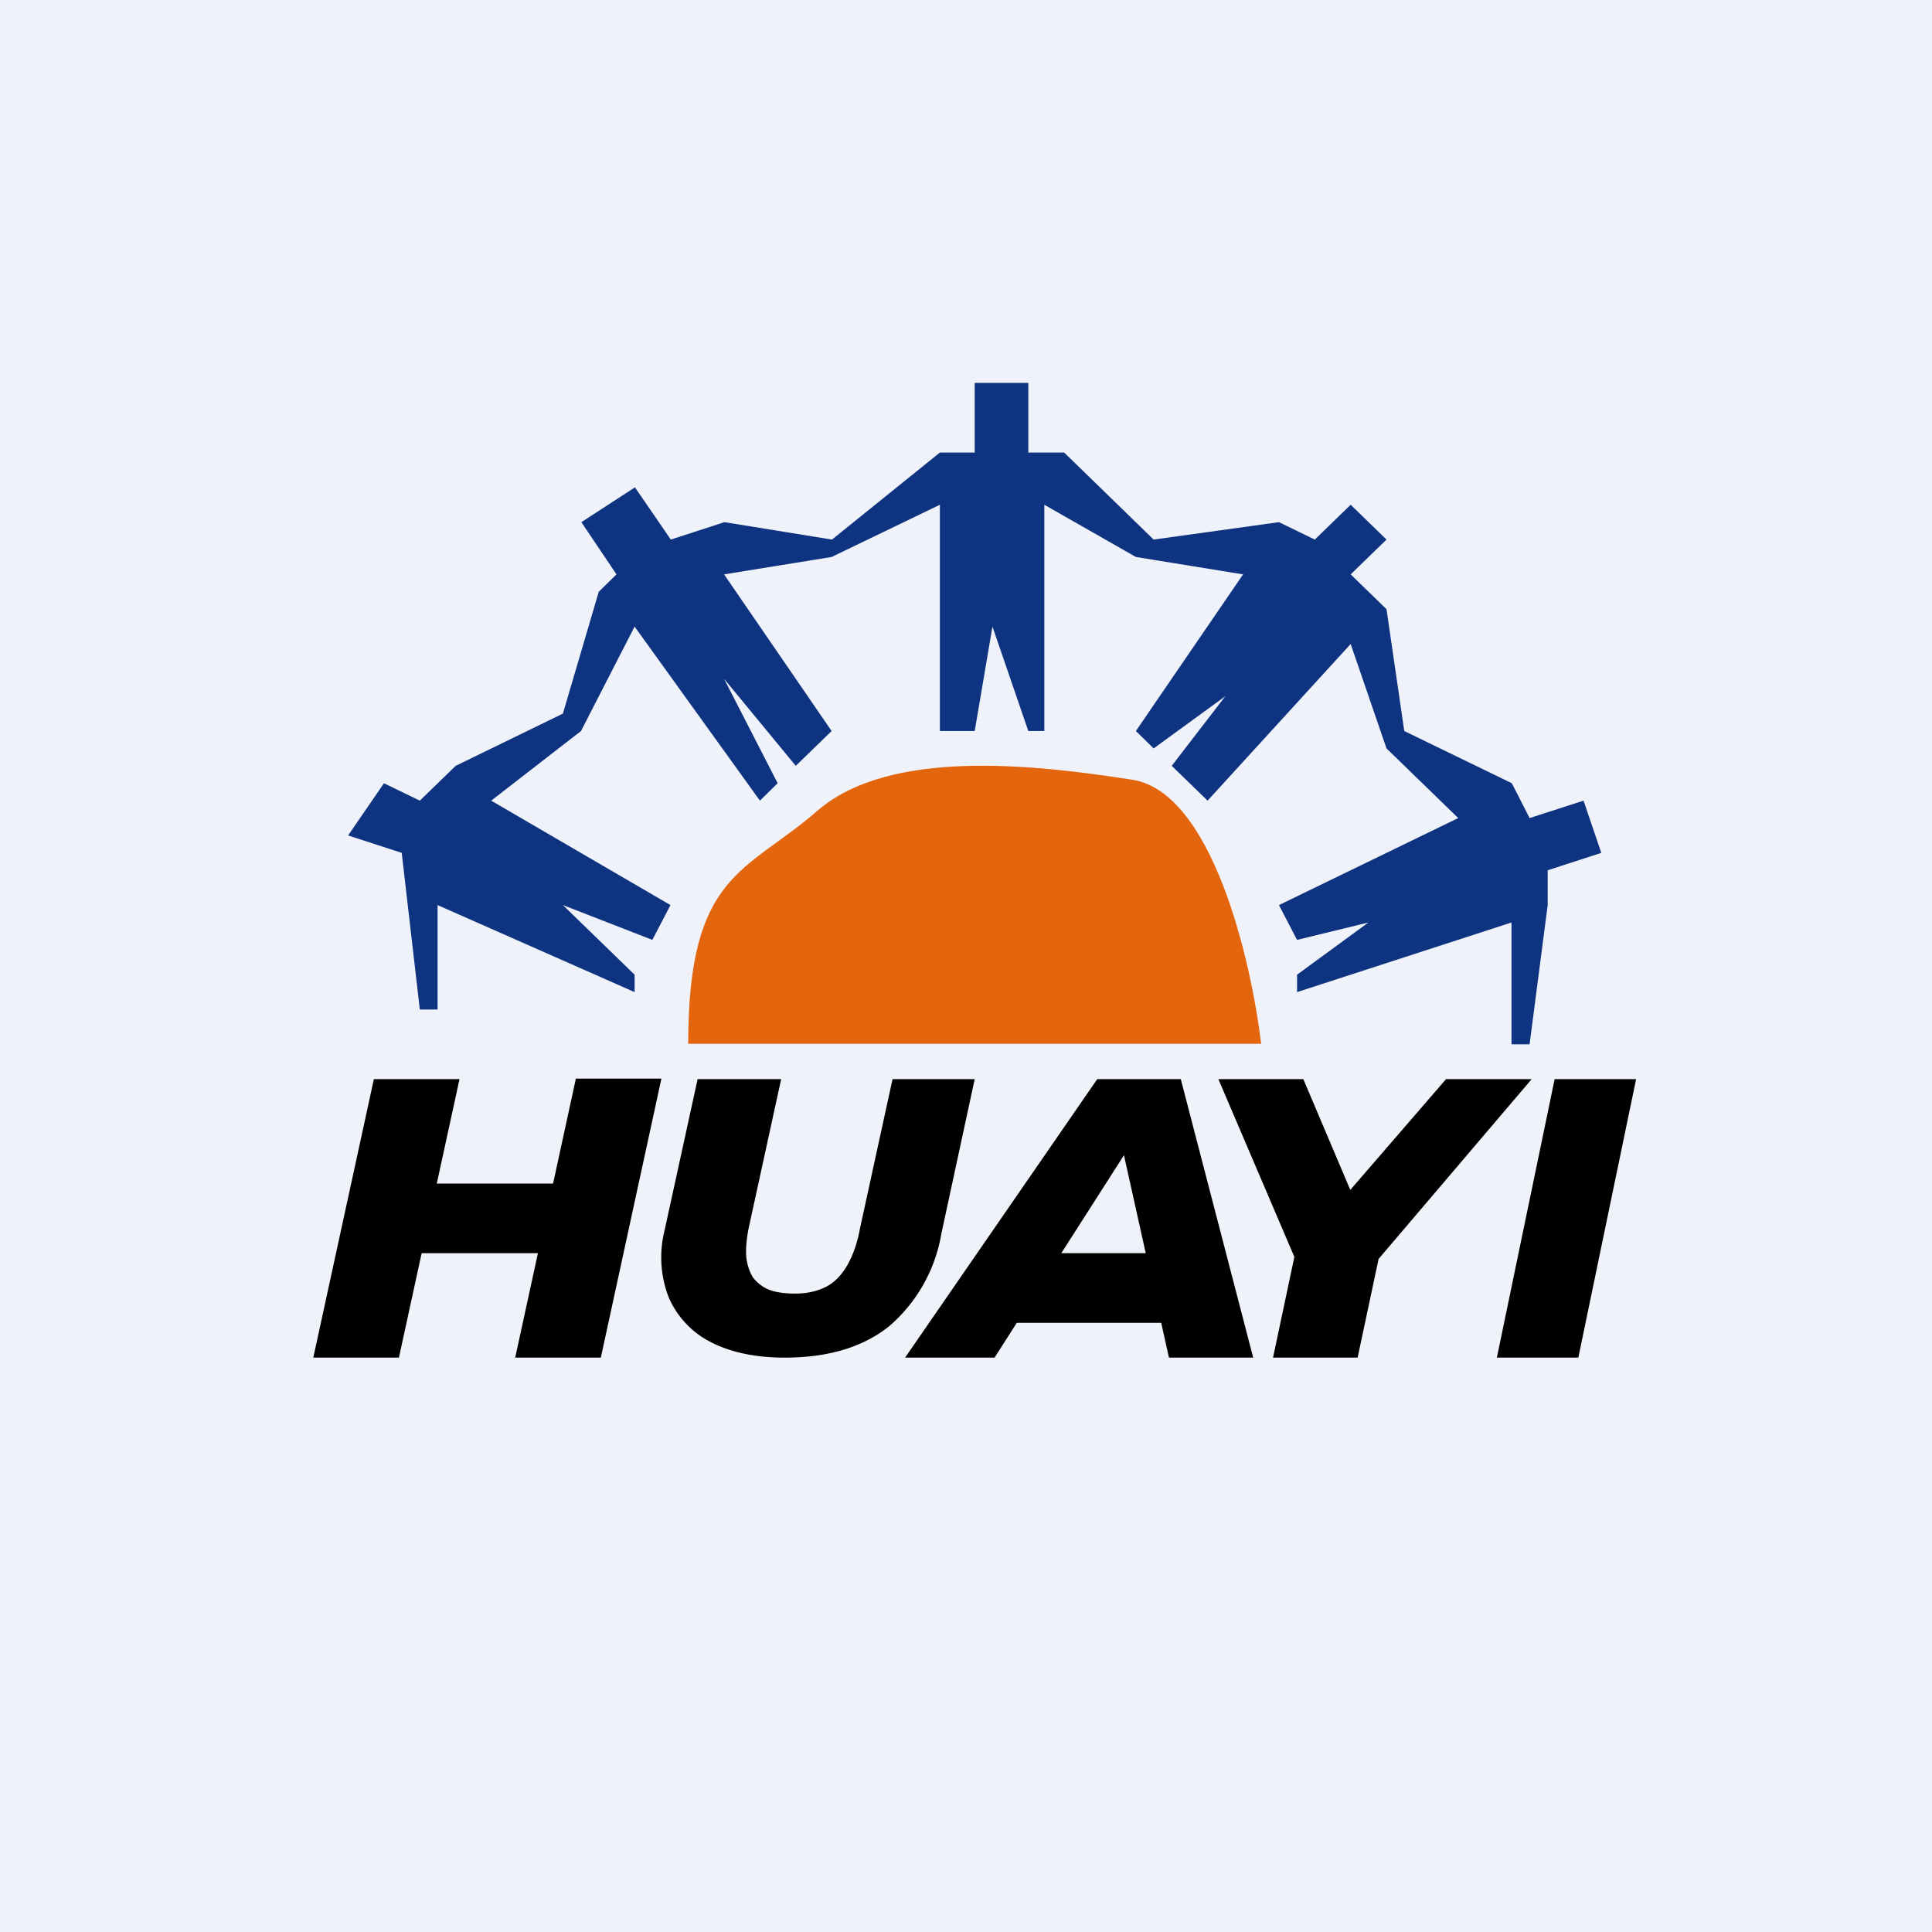
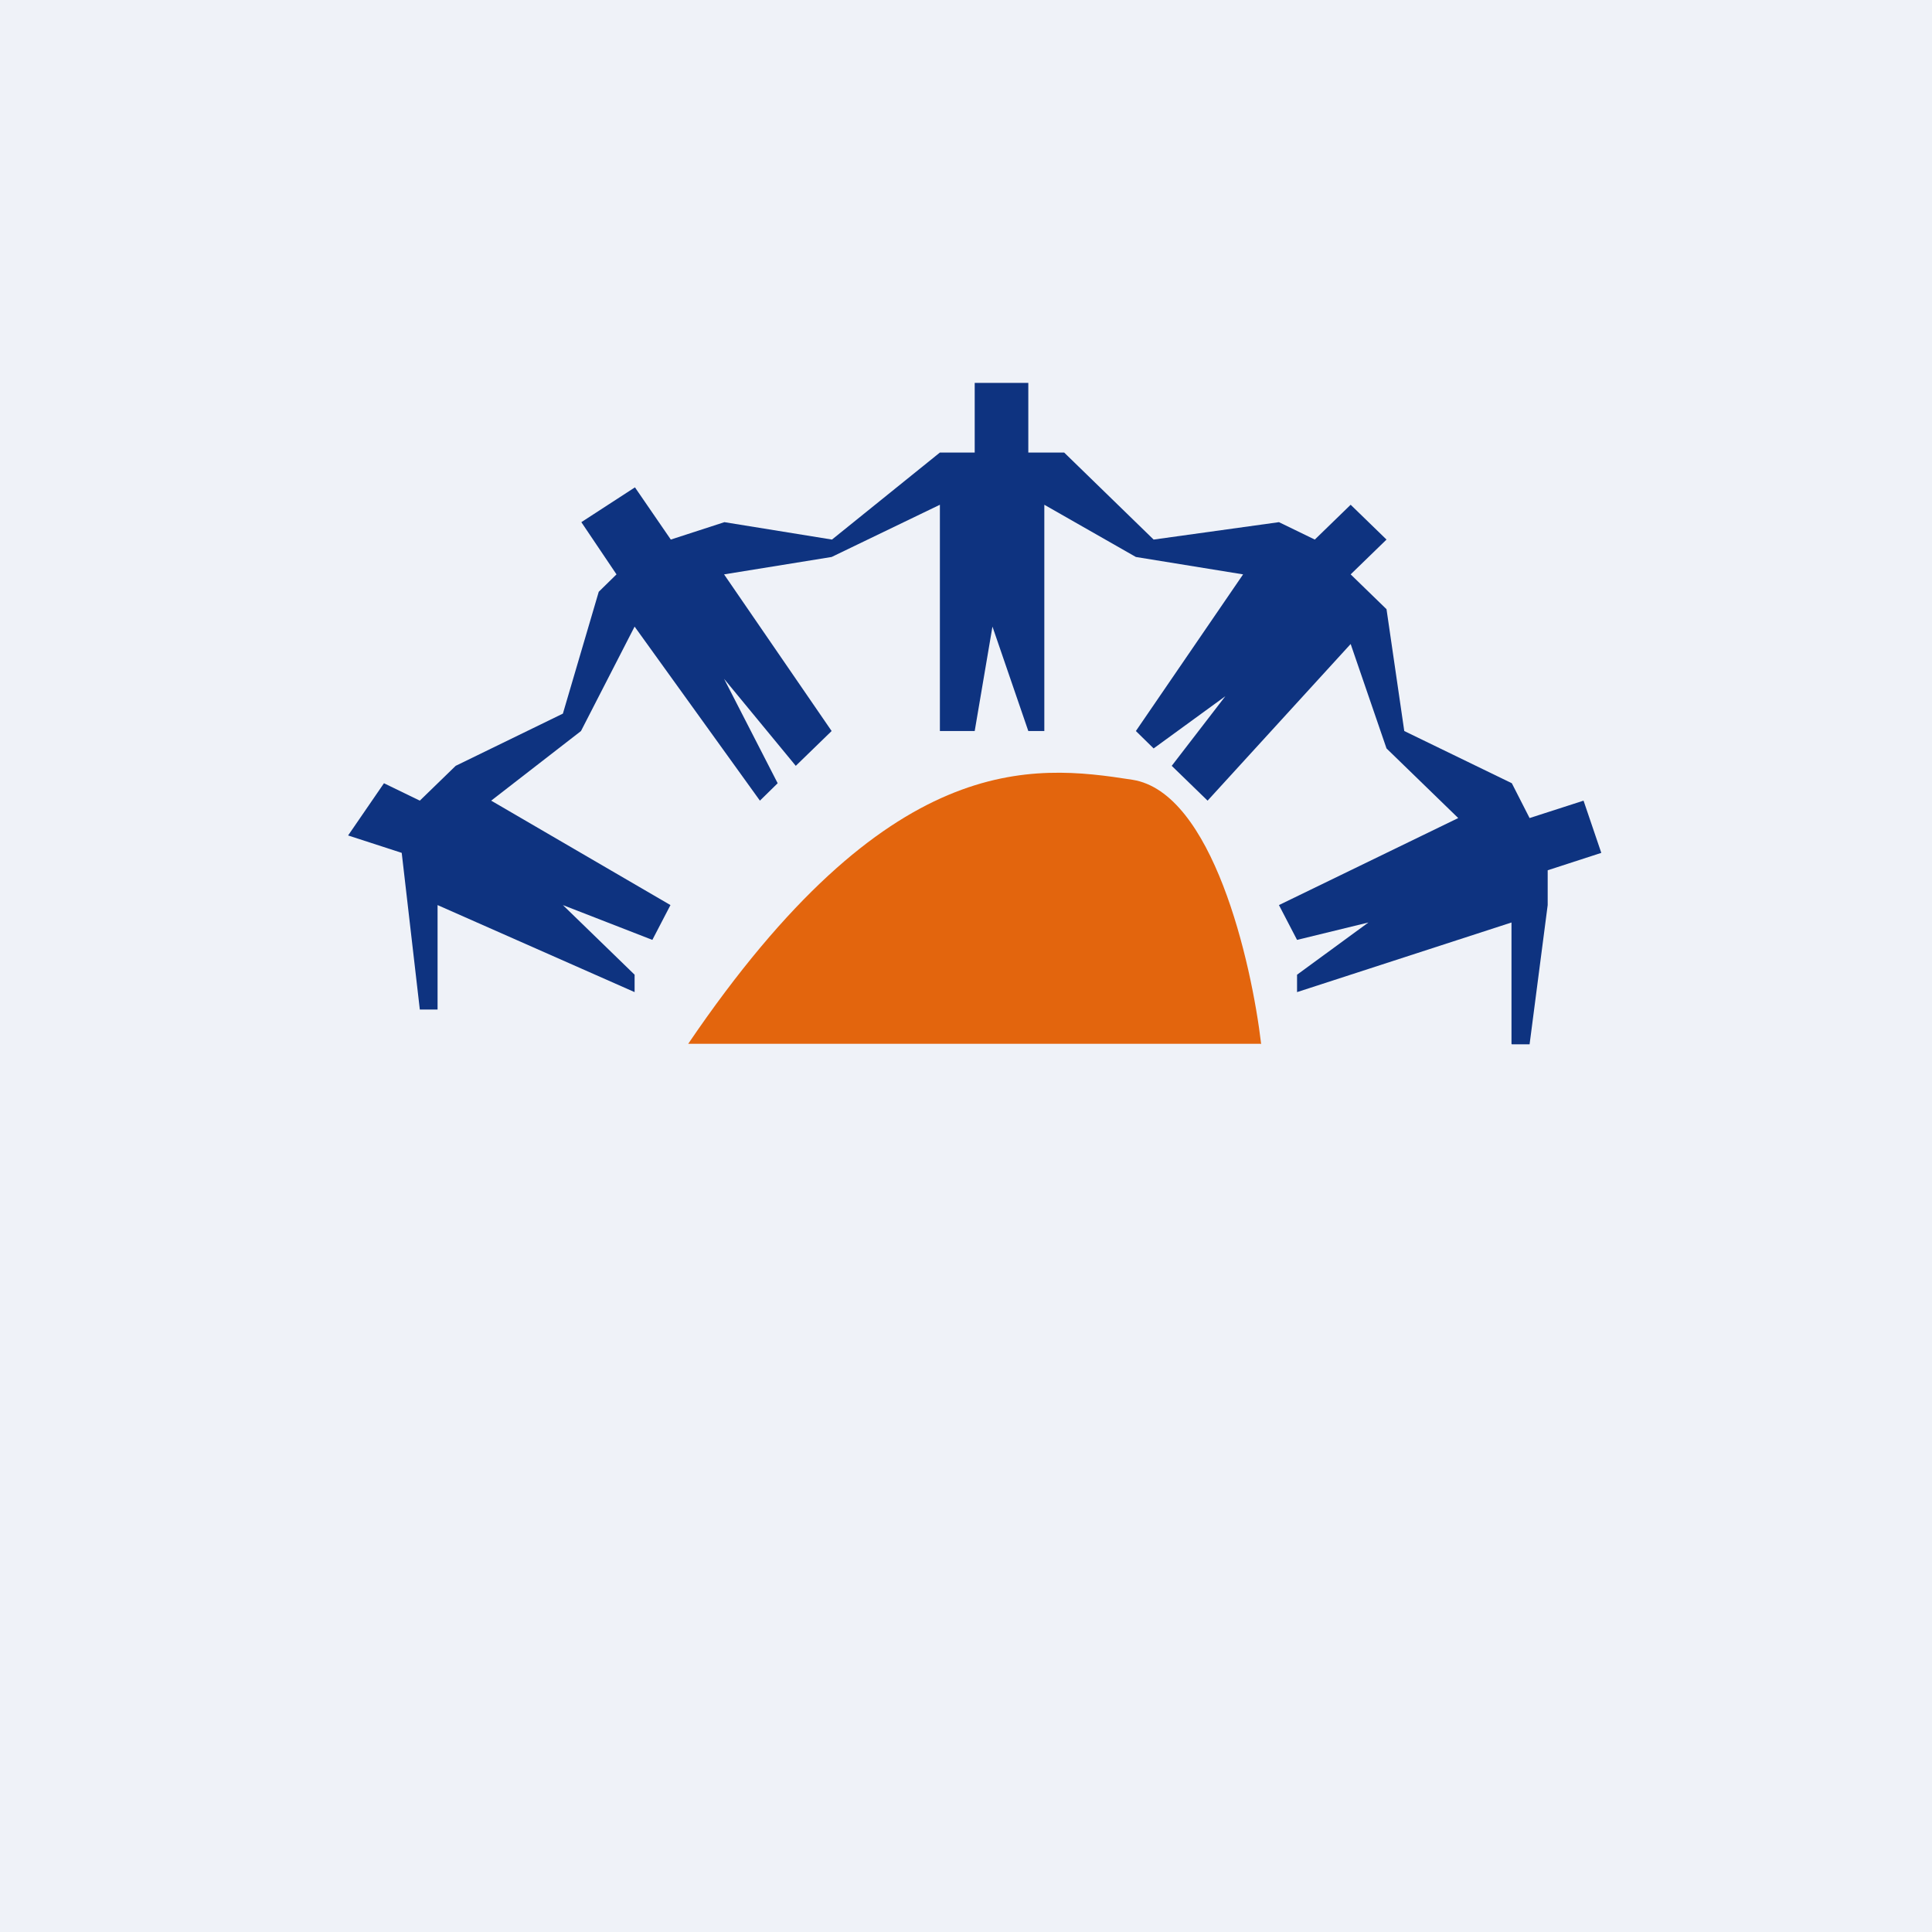
<svg xmlns="http://www.w3.org/2000/svg" viewBox="0 0 55.5 55.5">
  <path d="M 0,0 H 55.5 V 55.5 H 0 Z" fill="rgb(239, 242, 248)" />
-   <path d="M 36.22,29.985 H 19.77 C 19.77,25.08 21.42,25.08 23.47,23.3 C 25.53,21.5 29.65,21.95 32.53,22.4 C 34.83,22.76 35.95,27.62 36.23,30 Z" fill="rgb(227, 101, 13)" />
+   <path d="M 36.22,29.985 H 19.77 C 25.53,21.5 29.65,21.95 32.53,22.4 C 34.83,22.76 35.95,27.62 36.23,30 Z" fill="rgb(227, 101, 13)" />
  <path d="M 43.42,29.985 V 26.5 L 37.26,28.5 V 28 L 39.31,26.5 L 37.26,27 L 36.74,26 L 41.89,23.5 L 39.83,21.5 L 38.8,18.5 L 34.69,23 L 33.66,22 L 35.2,20 L 33.14,21.5 L 32.63,21 L 35.71,16.5 L 32.63,16 L 30,14.5 V 21 H 29.54 L 28.51,18 L 28,21 H 27 V 14.5 L 23.89,16 L 20.8,16.5 L 23.89,21 L 22.86,22 L 20.8,19.5 L 22.34,22.5 L 21.83,23 L 18.23,18 L 16.69,21 L 14.11,23 L 19.26,26 L 18.74,27 L 16.17,26 L 18.23,28 V 28.5 L 12.57,26 V 29 H 12.06 L 11.54,24.5 L 10,24 L 11.03,22.5 L 12.06,23 L 13.09,22 L 16.17,20.5 L 17.2,17 L 17.71,16.5 L 16.7,15 L 18.24,14 L 19.27,15.5 L 20.81,15 L 23.9,15.5 L 27,13 H 28 V 11 H 29.54 V 13 H 30.57 L 33.14,15.5 L 36.74,15 L 37.77,15.5 L 38.8,14.5 L 39.83,15.5 L 38.8,16.5 L 39.83,17.5 L 40.34,21 L 43.43,22.5 L 43.94,23.5 L 45.49,23 L 46,24.5 L 44.46,25 V 26 L 43.94,30 H 43.43 Z" fill="rgb(14, 51, 128)" />
-   <path d="M 16.53,30.985 H 19 L 17.26,39 H 14.8 L 16.54,31 Z M 11.46,39 H 9 L 10.74,31 H 13.2 L 11.46,39 Z M 15.66,36 H 11.96 L 12.38,34 H 16.07 L 15.66,36 Z M 22.55,39 C 21.7,39 20.99,38.85 20.41,38.55 A 2.6,2.6 0 0,1 19.21,37.27 A 3.18,3.18 0 0,1 19.09,35.35 L 20.04,31 H 22.44 L 21.5,35.31 C 21.44,35.63 21.42,35.9 21.44,36.13 C 21.47,36.36 21.54,36.56 21.64,36.71 C 21.77,36.87 21.93,36.99 22.12,37.06 C 22.32,37.13 22.56,37.16 22.84,37.16 C 23.17,37.16 23.45,37.1 23.7,36.98 S 24.15,36.66 24.32,36.38 C 24.48,36.11 24.62,35.75 24.7,35.31 L 25.64,31 H 28 L 27.04,35.45 A 4.48,4.48 0 0,1 25.54,38.1 C 24.79,38.7 23.79,39 22.54,39 Z M 26,39 L 31.52,31 H 33.92 L 36,39 H 33.58 L 32.04,32.07 H 33 L 28.57,39 H 26 Z M 28.39,38 L 29.37,36 H 33.57 L 33.85,38 H 28.39 Z M 36.57,39 L 37.29,35.6 L 37.56,36.99 L 35,31 H 37.44 L 39.28,35.34 L 37.78,35.35 L 41.54,31 H 44 L 38.9,36.99 L 39.72,35.61 L 39,39 H 36.57 Z M 43,39 L 44.66,31 H 47 L 45.34,39 H 43 Z" />
</svg>